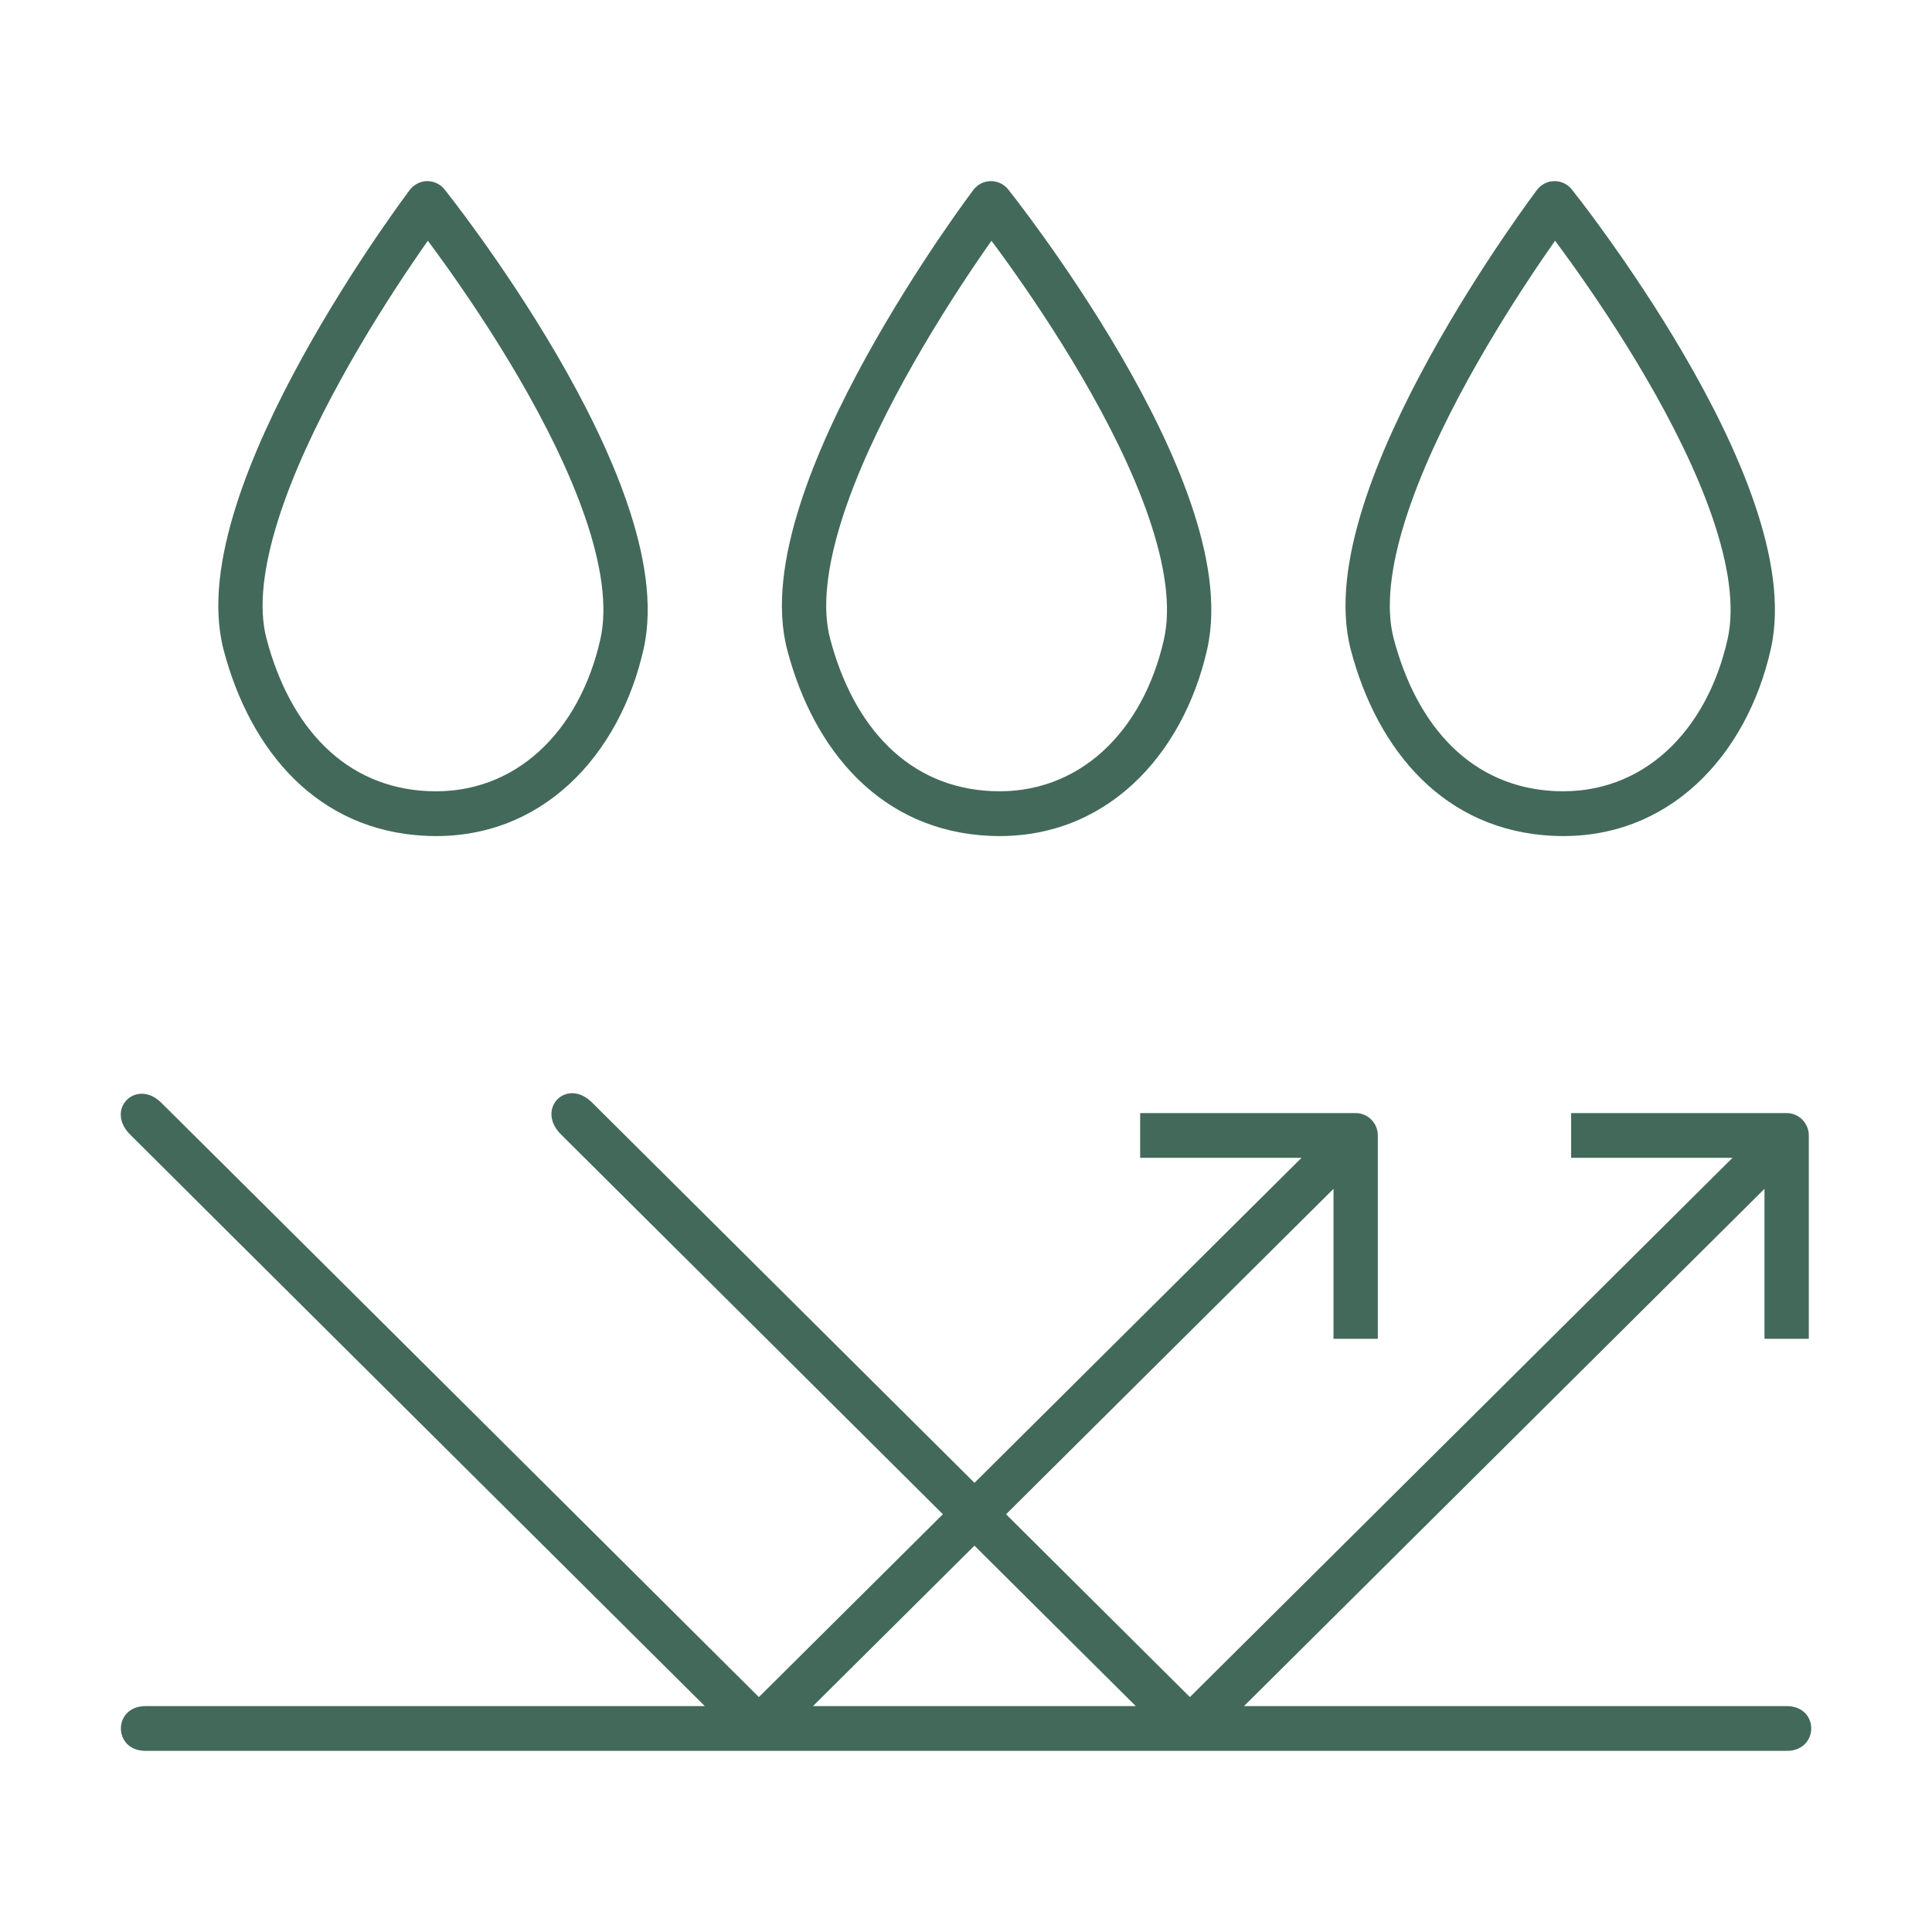
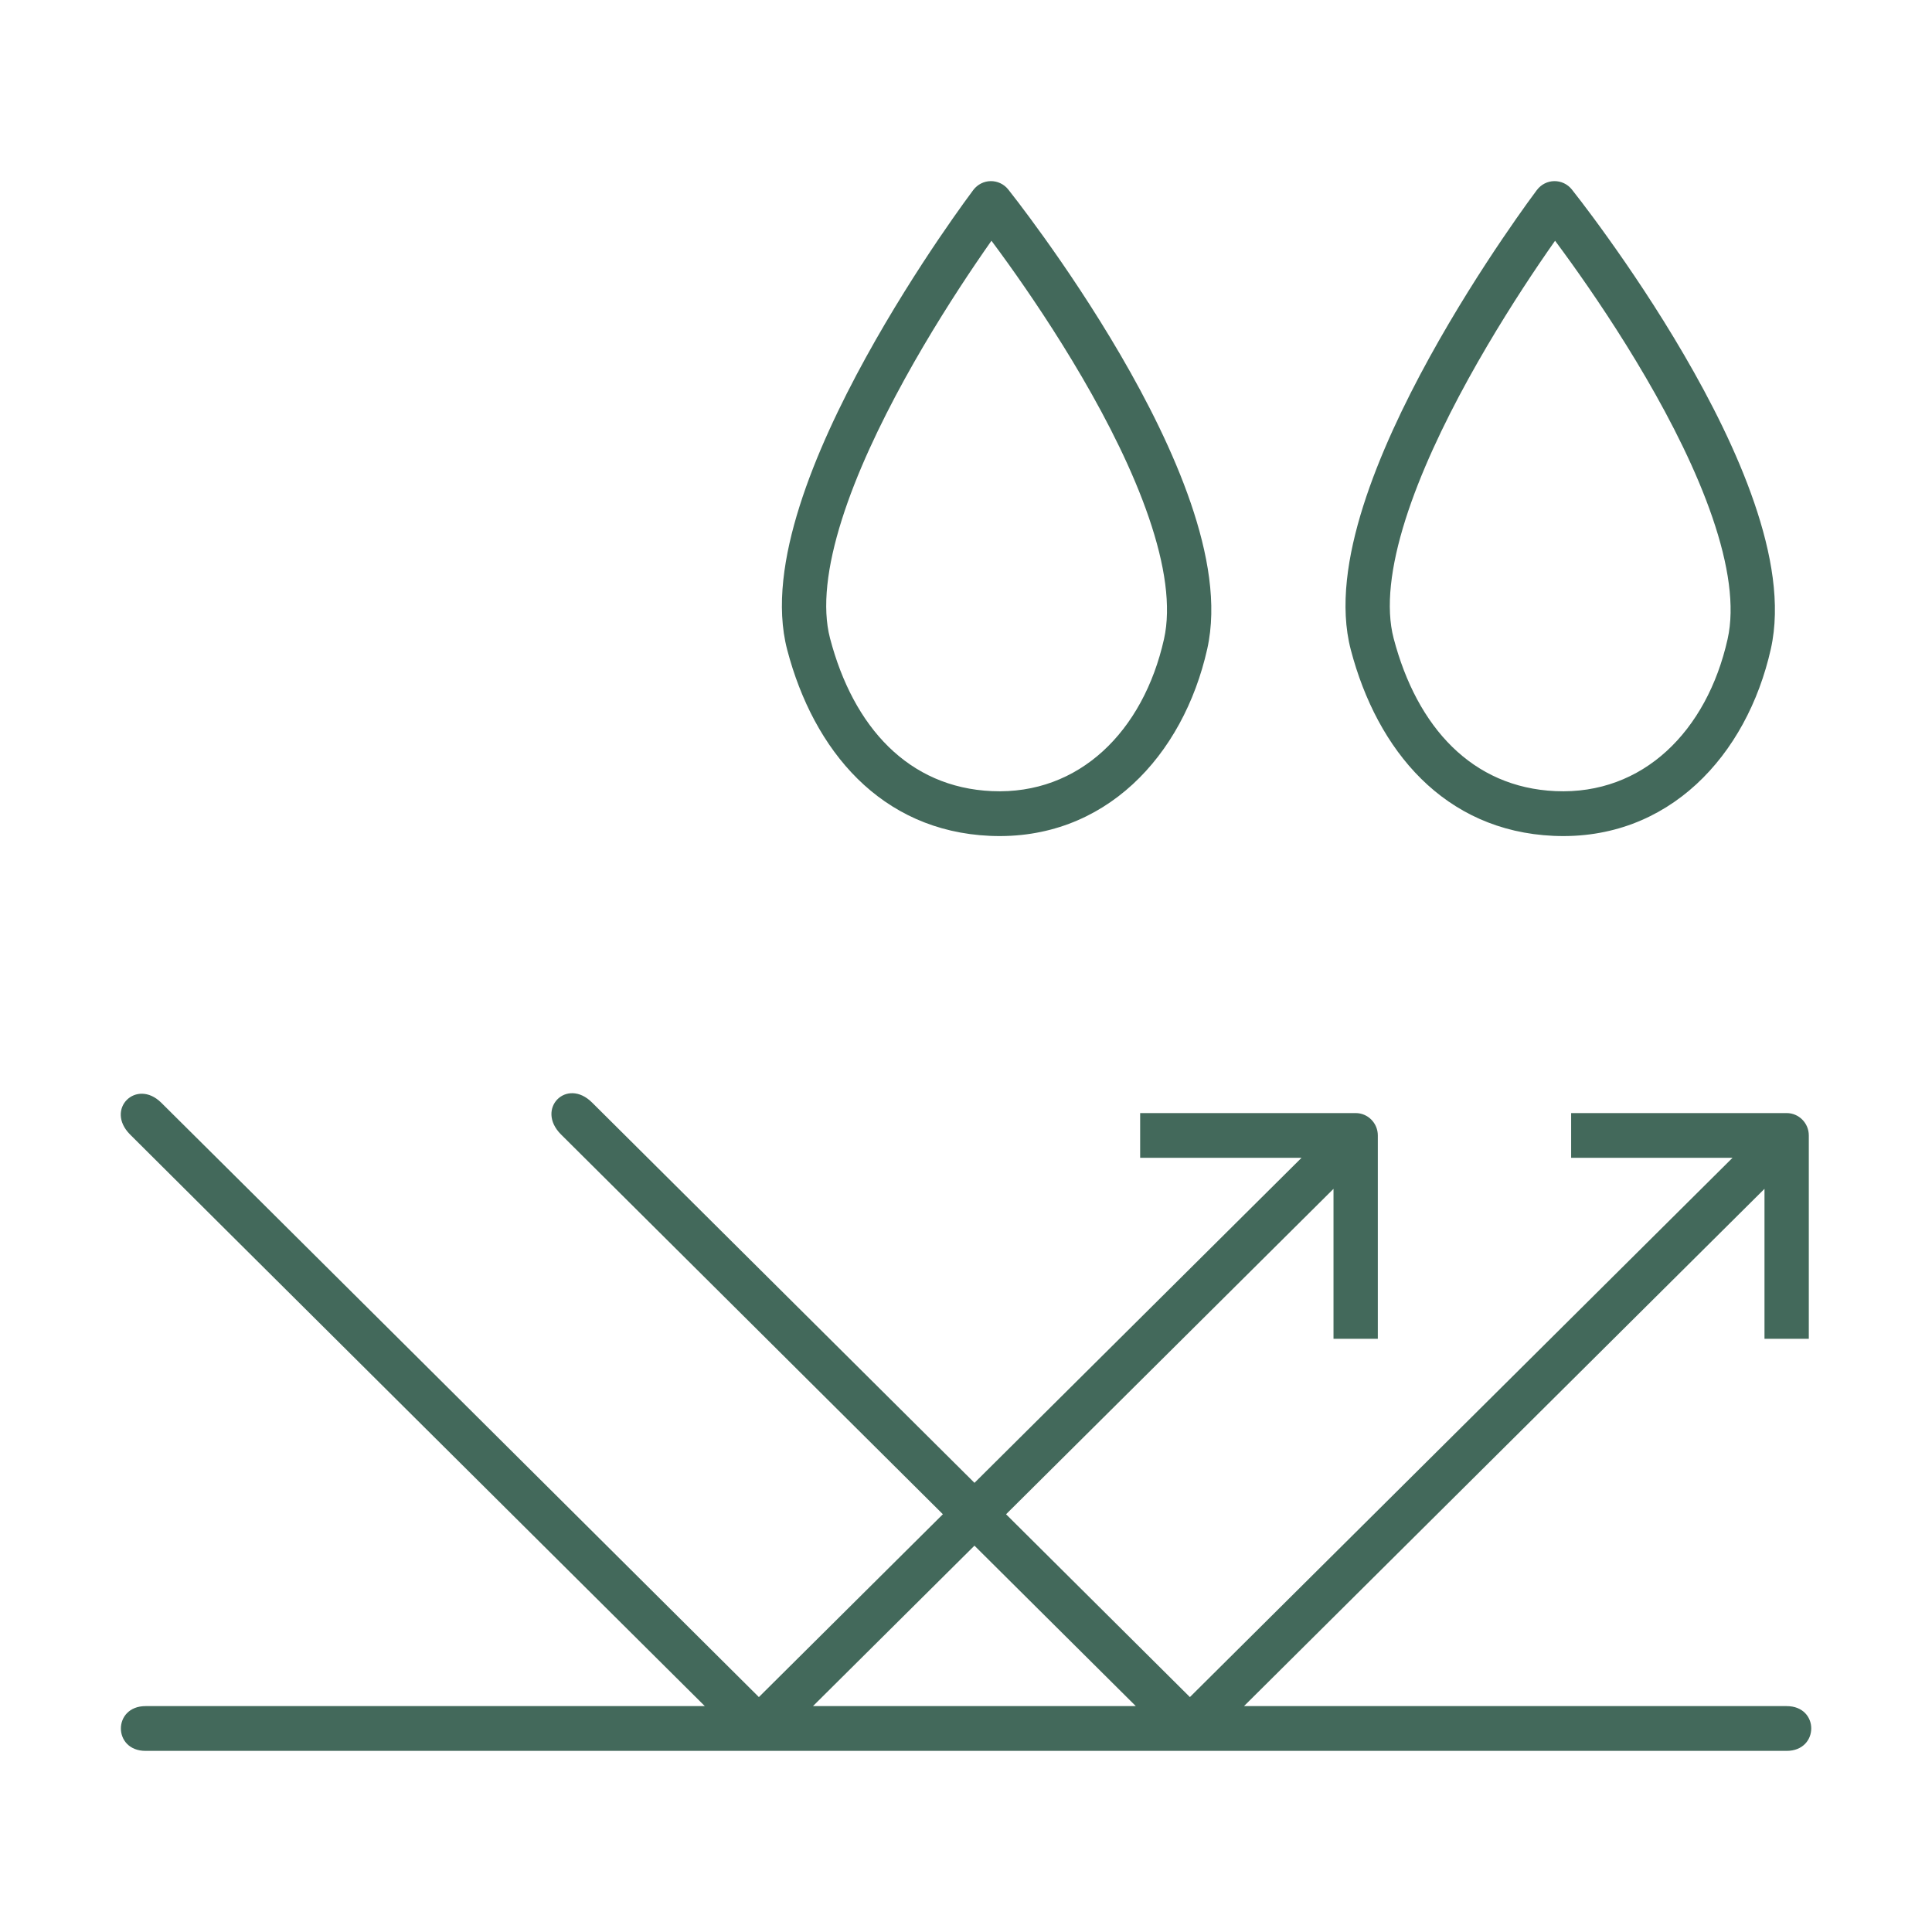
<svg xmlns="http://www.w3.org/2000/svg" width="64" height="64" viewBox="0 0 64 64" fill="none">
-   <path fill-rule="evenodd" clip-rule="evenodd" d="M14.147 6C13.921 6.003 13.708 6.113 13.572 6.294C13.664 6.192 13.567 6.3 13.567 6.3C13.567 6.3 13.668 6.17 13.572 6.294C13.479 6.42 13.251 6.731 13.251 6.731C13.251 6.731 12.764 7.415 12.426 7.914C11.751 8.912 10.863 10.297 10.013 11.841C9.165 13.381 8.345 15.1 7.819 16.762C7.299 18.405 7.032 20.094 7.407 21.525C8.284 24.867 10.512 27.53 14.125 27.689C17.929 27.857 20.527 25.032 21.32 21.499C21.652 20.023 21.341 18.314 20.774 16.66C20.201 14.989 19.334 13.277 18.443 11.749C17.55 10.218 16.623 8.852 15.92 7.87C15.568 7.378 15.272 6.982 15.062 6.707C14.958 6.57 14.791 6.357 14.734 6.284L14.728 6.276C14.586 6.099 14.372 5.997 14.147 6ZM14.173 7.975C14.019 8.195 13.838 8.455 13.638 8.751C12.98 9.724 12.117 11.069 11.296 12.561C10.473 14.057 9.702 15.68 9.217 17.214C8.725 18.767 8.558 20.126 8.826 21.145C9.601 24.099 11.432 26.086 14.189 26.208C17.078 26.335 19.202 24.229 19.889 21.171C20.13 20.097 19.922 18.706 19.387 17.145C18.858 15.602 18.043 13.985 17.178 12.501C16.315 11.022 15.416 9.696 14.731 8.739C14.522 8.448 14.334 8.191 14.173 7.975Z" fill="#43695B" />
  <path fill-rule="evenodd" clip-rule="evenodd" d="M32.817 6C32.592 6.003 32.38 6.111 32.243 6.292C32.243 6.292 32.022 6.591 31.921 6.731C31.72 7.011 31.434 7.415 31.096 7.914C30.421 8.912 29.533 10.297 28.683 11.841C27.836 13.38 27.015 15.099 26.489 16.762C25.969 18.404 25.702 20.094 26.077 21.525C26.954 24.867 29.182 27.529 32.795 27.689C36.599 27.856 39.197 25.032 39.991 21.499C40.322 20.022 40.011 18.314 39.444 16.66C38.871 14.988 38.004 13.277 37.113 11.749C36.22 10.218 35.293 8.852 34.59 7.87C34.238 7.378 33.942 6.982 33.733 6.707C33.628 6.57 33.455 6.348 33.398 6.275C33.362 6.231 33.539 6.452 33.398 6.275C33.256 6.098 33.042 5.997 32.817 6ZM32.308 8.751C32.508 8.455 32.689 8.195 32.843 7.975C33.004 8.191 33.193 8.447 33.401 8.738C34.086 9.696 34.986 11.022 35.848 12.501C36.713 13.984 37.529 15.602 38.057 17.145C38.592 18.706 38.8 20.097 38.559 21.171C37.873 24.229 35.748 26.335 32.859 26.207C30.102 26.086 28.271 24.098 27.496 21.145C27.229 20.126 27.395 18.767 27.887 17.213C28.372 15.68 29.143 14.057 29.966 12.561C30.787 11.069 31.65 9.724 32.308 8.751ZM51.487 6C51.262 6.003 51.05 6.111 50.914 6.292L50.907 6.3C50.907 6.3 50.692 6.591 50.591 6.731C50.39 7.011 50.105 7.415 49.767 7.914C49.091 8.912 48.203 10.297 47.353 11.841C46.506 13.38 45.686 15.099 45.159 16.762C44.639 18.404 44.372 20.094 44.747 21.525C45.624 24.867 47.852 27.529 51.465 27.689C55.269 27.856 57.867 25.032 58.661 21.499C58.992 20.022 58.681 18.314 58.114 16.66C57.542 14.988 56.674 13.277 55.783 11.749C54.891 10.218 53.963 8.852 53.26 7.87C52.909 7.378 52.612 6.982 52.403 6.707C52.298 6.57 52.068 6.275 52.068 6.275C51.926 6.098 51.712 5.997 51.487 6ZM50.978 8.751C51.178 8.455 51.359 8.195 51.514 7.975C51.674 8.191 51.863 8.447 52.071 8.738C52.756 9.696 53.656 11.022 54.518 12.501C55.383 13.984 56.199 15.602 56.727 17.145C57.262 18.706 57.471 20.097 57.229 21.171C56.543 24.229 54.419 26.335 51.529 26.207C48.772 26.086 46.941 24.098 46.166 21.145C45.899 20.126 46.065 18.767 46.557 17.213C47.043 15.68 47.813 14.057 48.636 12.561C49.458 11.069 50.32 9.724 50.978 8.751ZM4.307 37.58C4.809 38.087 23.348 56.517 23.348 56.517C23.348 56.517 5.911 56.517 4.822 56.517C3.732 56.517 3.732 58 4.822 58C5.911 58 58.102 58 59.185 58C60.267 58 60.276 56.517 59.185 56.517C58.093 56.517 41.209 56.517 41.209 56.517L58.451 39.382V44.349H59.919V37.613C59.919 37.204 59.59 36.872 59.185 36.872H52.046V38.354H57.392L39.417 56.218L33.327 50.162L44.174 39.382V44.349H45.642V37.613C45.642 37.204 45.313 36.872 44.908 36.872H37.769V38.354H43.115L32.281 49.121C32.281 49.121 20.056 36.965 19.614 36.524C18.769 35.681 17.734 36.732 18.584 37.58C19.434 38.428 31.234 50.161 31.234 50.161L25.139 56.218C25.139 56.218 5.911 37.086 5.337 36.524C4.516 35.72 3.473 36.739 4.307 37.58ZM37.625 56.517H26.931L32.28 51.202L37.625 56.517Z" fill="#43695B" />
</svg>